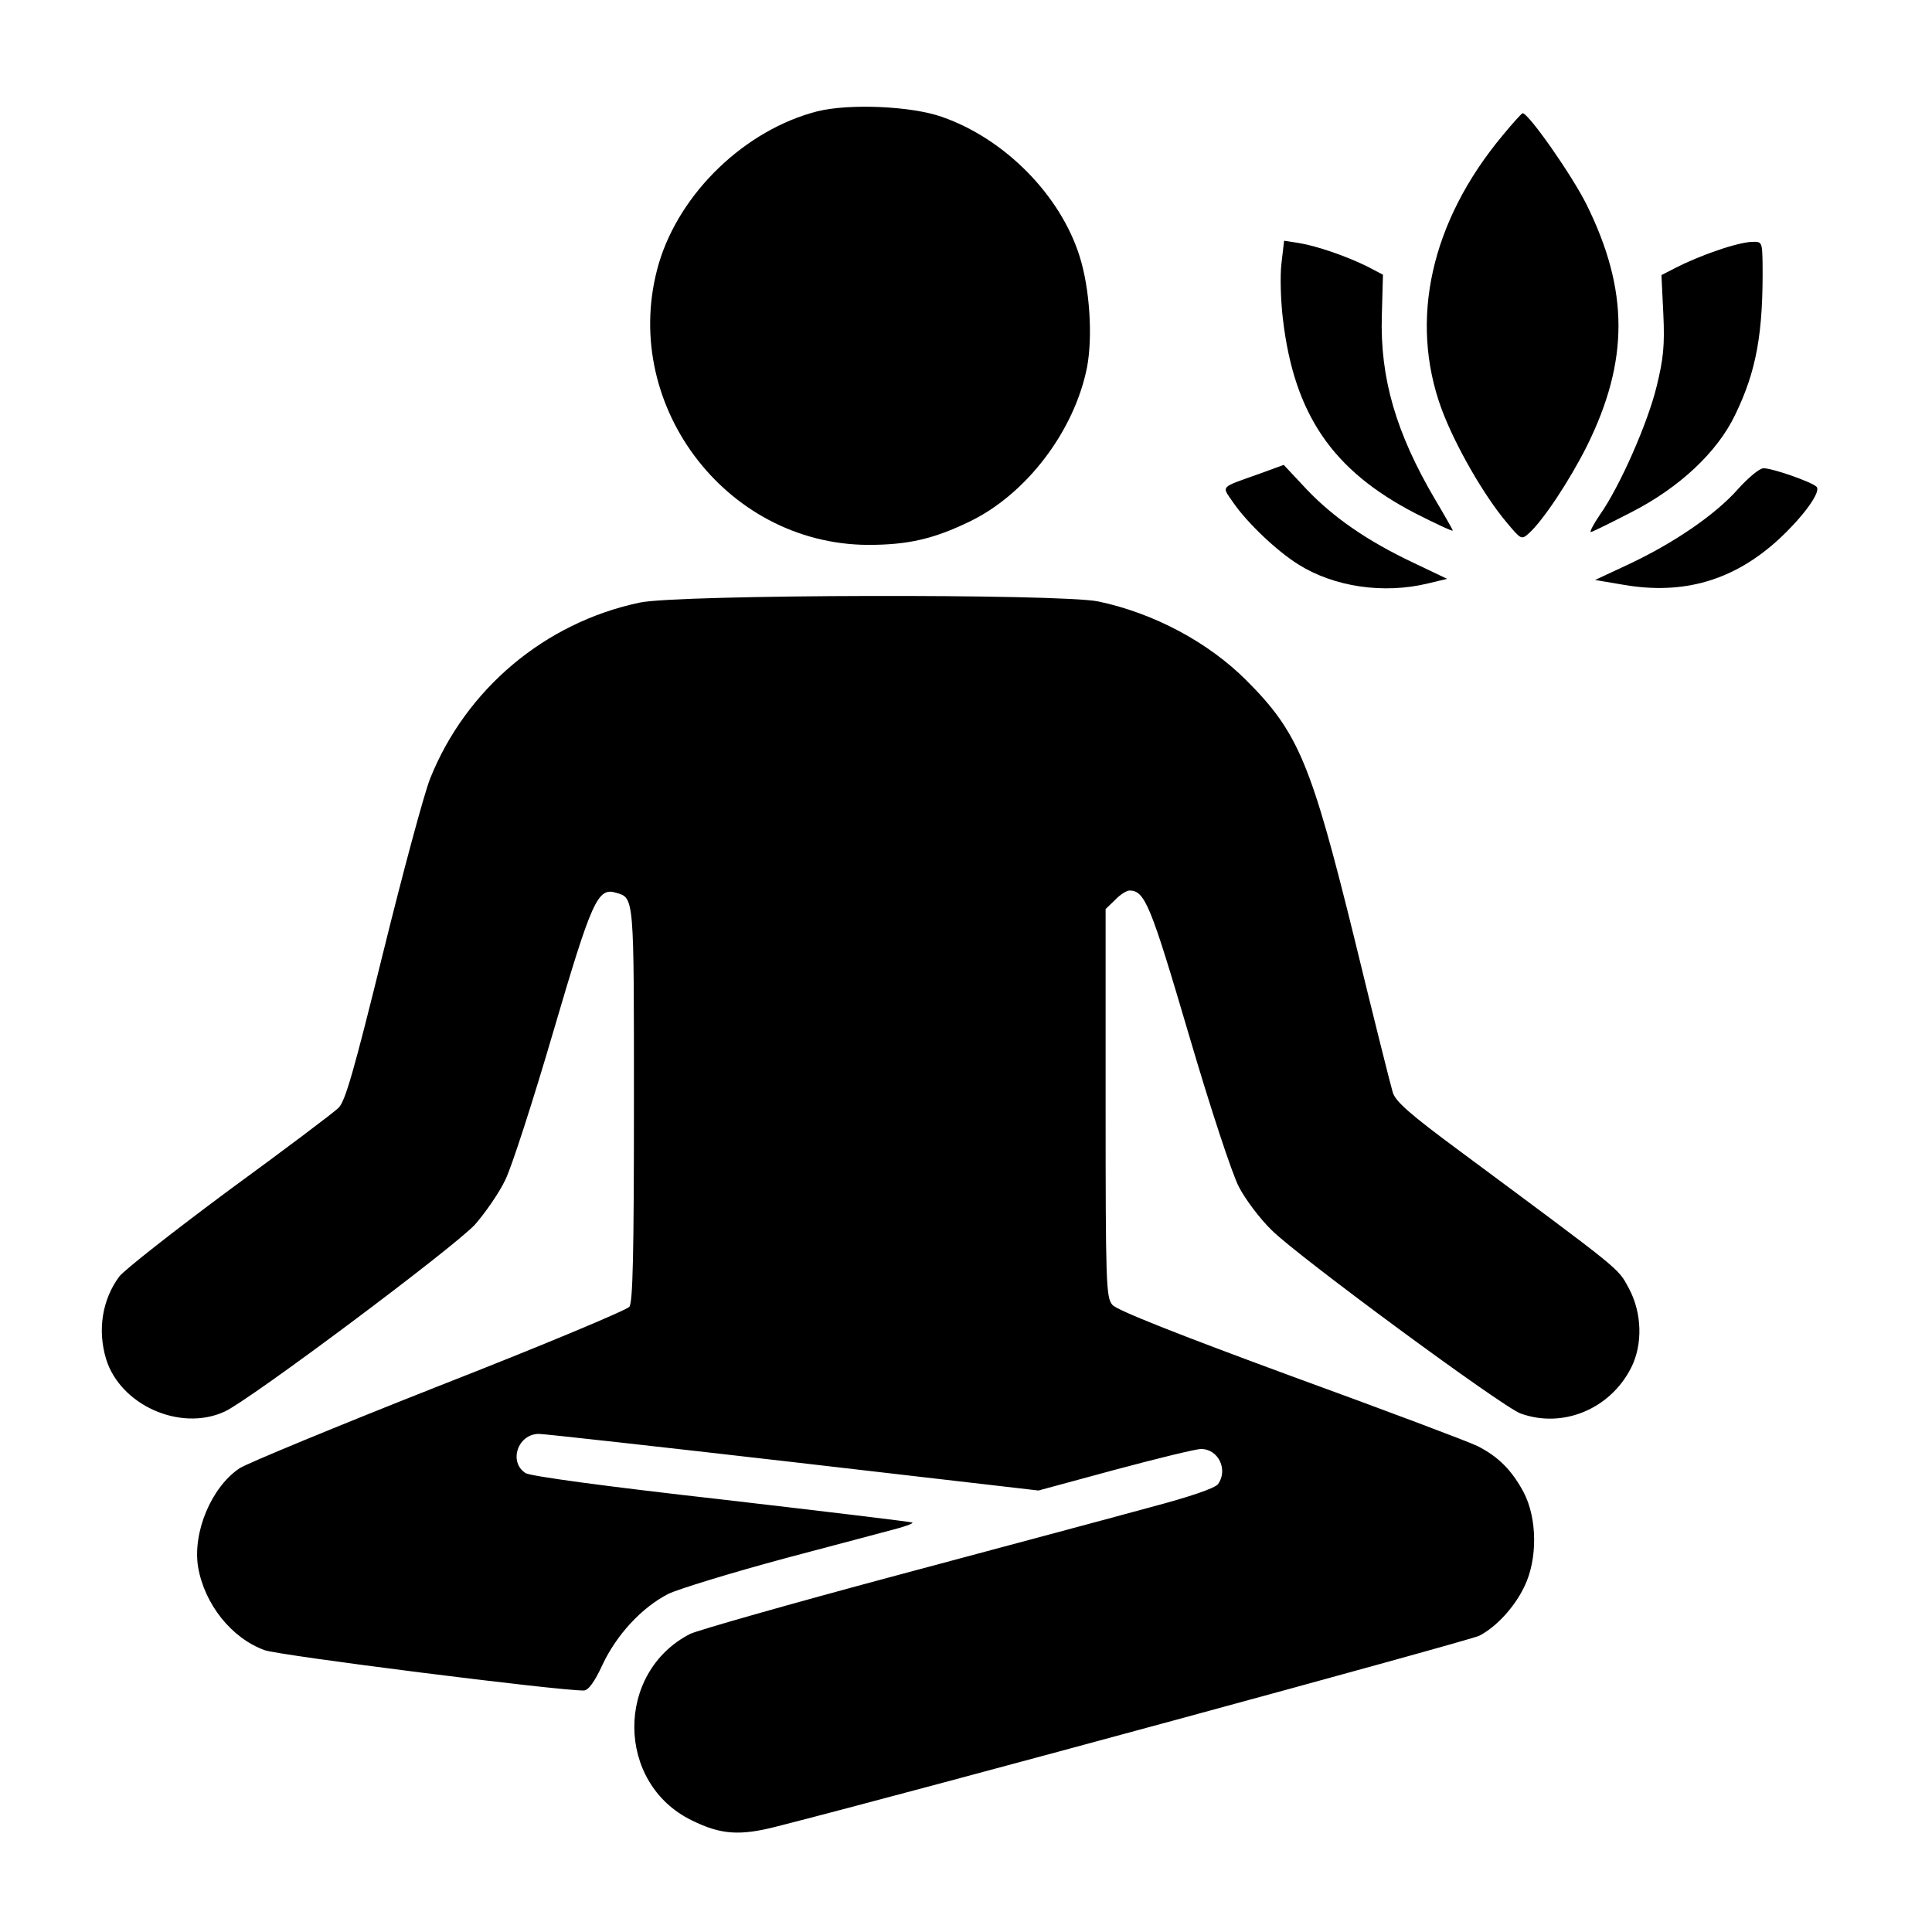
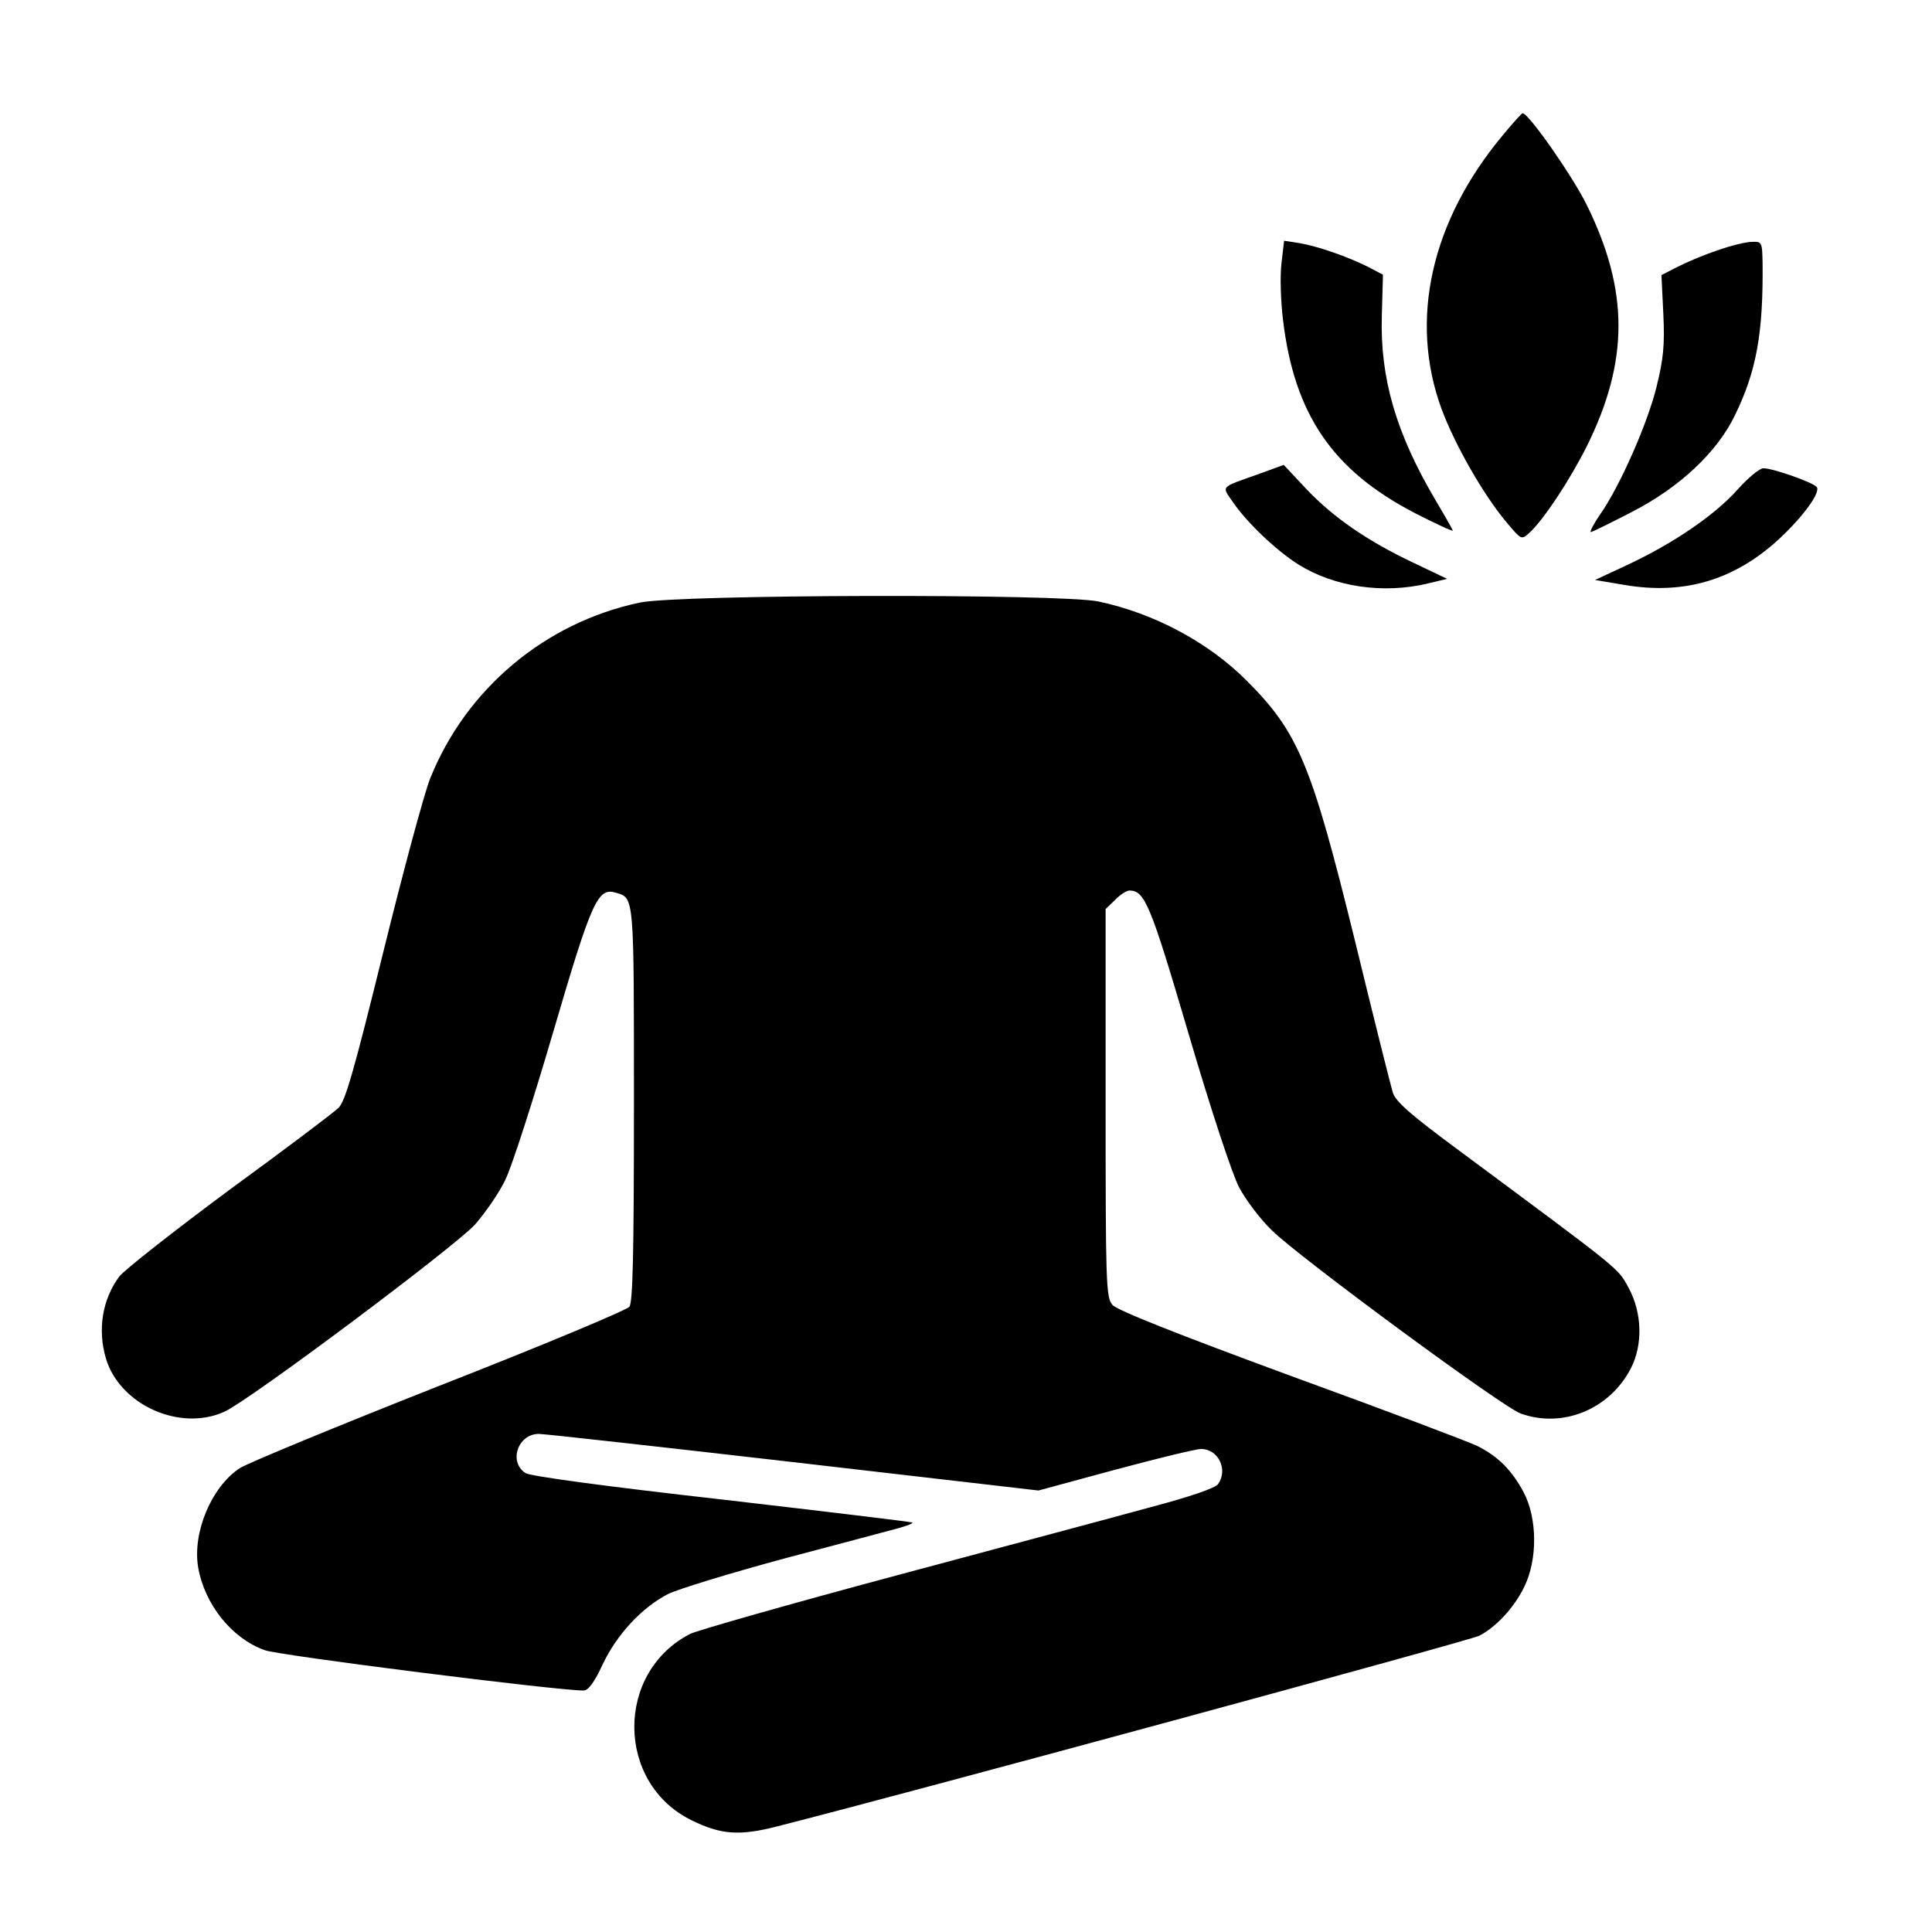
<svg xmlns="http://www.w3.org/2000/svg" version="1.0" width="512pt" height="512pt" viewBox="0 0 512 512" preserveAspectRatio="xMidYMid meet">
  <g transform="translate(0,512) scale(0.1,-0.1)" fill="#000000" stroke="none">
-     <path d="M2166 4825 c-191 -49 -364 -215 -420 -403 -107 -366 173 -744 554 -746 105 0 173 15 270 62 151 73 278 241 311 410 15 81 7 208 -20 293 -51 162 -198 311 -364 369 -81 29 -246 36 -331 15z" />
    <path d="M3982 4761 c-190 -228 -248 -489 -162 -724 35 -95 112 -230 174 -303 37 -44 38 -45 58 -27 37 33 108 140 154 232 111 225 111 411 -1 638 -38 77 -154 243 -170 243 -2 0 -26 -26 -53 -59z" />
    <path d="M3396 4422 c-4 -33 -2 -100 4 -149 30 -252 132 -400 350 -513 55 -28 100 -49 100 -46 0 2 -21 39 -46 81 -105 178 -147 324 -142 489 l3 108 -40 21 c-54 27 -134 55 -183 63 l-39 6 -7 -60z" />
    <path d="M4550 4456 c-36 -12 -83 -32 -106 -44 l-41 -21 5 -103 c4 -84 0 -120 -18 -193 -23 -95 -97 -264 -150 -339 -17 -25 -28 -46 -24 -46 3 0 52 24 108 53 127 65 227 159 274 257 57 117 75 218 73 403 -1 56 -2 57 -28 56 -16 0 -57 -10 -93 -23z" />
    <path d="M3339 3865 c-109 -39 -102 -31 -70 -78 36 -52 113 -126 172 -163 94 -59 225 -79 344 -50 l50 12 -88 42 c-123 58 -214 121 -285 196 l-60 64 -63 -23z" />
    <path d="M4606 3824 c-60 -68 -170 -143 -289 -199 l-90 -42 77 -13 c158 -27 291 12 409 120 66 61 114 127 101 140 -13 13 -119 50 -141 49 -10 0 -40 -25 -67 -55z" />
    <path d="M1695 3523 c-251 -53 -460 -229 -555 -466 -16 -40 -72 -248 -125 -463 -77 -312 -100 -393 -118 -410 -12 -12 -142 -110 -290 -218 -147 -109 -278 -212 -291 -229 -45 -61 -58 -141 -35 -218 37 -122 196 -194 314 -140 65 29 609 436 664 496 27 31 64 84 80 118 17 34 74 211 127 392 103 351 118 384 167 369 48 -14 47 -7 47 -559 0 -401 -3 -525 -12 -538 -7 -9 -234 -104 -505 -210 -271 -107 -508 -205 -528 -218 -75 -50 -125 -170 -110 -262 17 -98 88 -188 176 -220 36 -14 781 -108 846 -107 12 0 29 23 50 69 38 80 104 151 174 187 27 13 167 56 312 95 144 38 279 74 301 80 21 6 36 12 34 14 -2 2 -228 29 -503 61 -320 36 -508 62 -522 70 -46 29 -21 104 35 104 15 0 319 -34 676 -75 l648 -75 203 55 c112 30 214 55 228 55 46 0 72 -55 45 -93 -8 -11 -76 -34 -178 -61 -91 -25 -394 -106 -674 -181 -280 -75 -526 -145 -547 -155 -199 -102 -197 -396 4 -494 77 -38 127 -42 227 -16 370 94 1837 493 1860 505 45 23 94 76 120 131 35 72 34 180 -2 249 -31 58 -67 95 -123 123 -22 11 -245 95 -495 186 -296 109 -461 174 -472 188 -17 19 -18 59 -18 535 l0 514 25 24 c13 14 31 25 38 25 41 0 56 -37 157 -380 59 -201 115 -370 133 -405 17 -33 56 -85 87 -115 69 -69 612 -469 660 -486 111 -40 236 11 292 120 32 62 30 147 -6 213 -29 54 -17 43 -448 363 -130 96 -170 131 -177 155 -5 16 -51 199 -101 405 -115 467 -149 549 -287 687 -101 101 -245 178 -392 209 -99 21 -1116 19 -1216 -3z" />
  </g>
</svg>